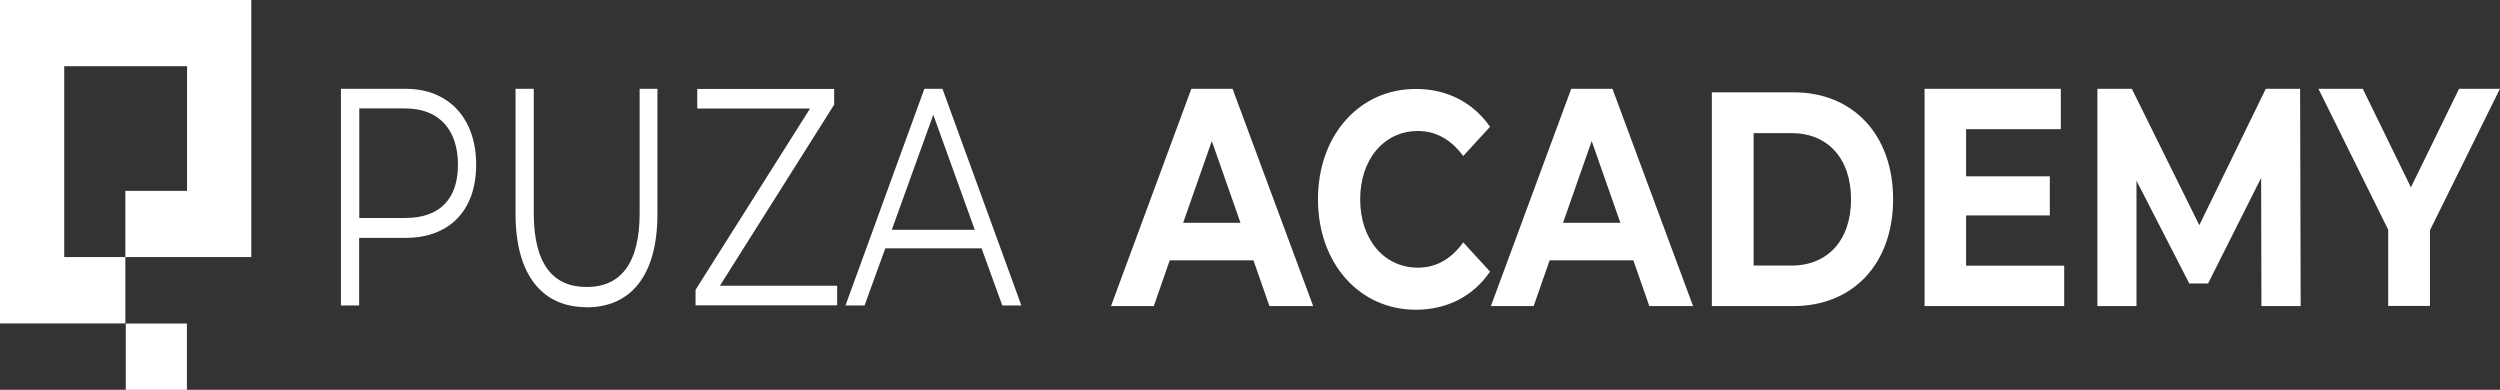
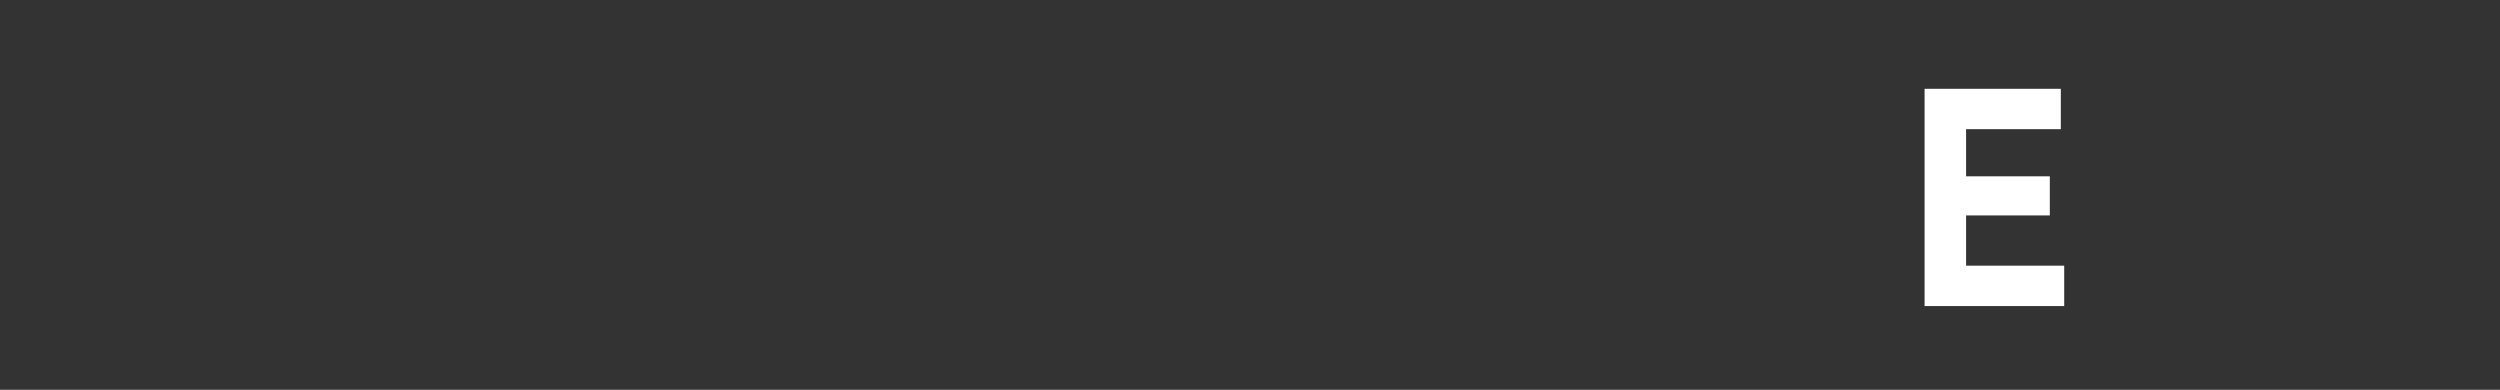
<svg xmlns="http://www.w3.org/2000/svg" id="katman_1" viewBox="0 0 177.09 27.61">
  <rect x="0" y="0" width="177.09" height="27.61" fill="#333333" stroke="none" />
  <defs>
    <style>      .st0 {        fill: none;      }      .st1 {        fill: #fff;      }      .st2 {        clip-path: url(#clippath);      }    </style>
    <clipPath id="clippath">
-       <rect class="st0" x="0" width="177.09" height="27.61" />
-     </clipPath>
+       </clipPath>
  </defs>
  <g class="st2">
    <path class="st1" d="M63.17,16.28l2.94-8.15,2.94,8.15h-5.87ZM70.99,21.64h1.36l-5.59-15.35h-1.28l-5.59,15.35h1.35l1.47-4.05h6.82l1.47,4.05ZM50.99,20.25l8.1-12.84v-1.11h-9.7v1.39h7.99l-8.11,12.84v1.1h10.03v-1.39h-8.3ZM41.55,21.77c3.13,0,5.02-2.25,5.02-6.61V6.29h-1.26v8.8c0,3.6-1.36,5.24-3.76,5.24s-3.74-1.65-3.74-5.24V6.29h-1.29v8.86c0,4.36,1.91,6.61,5.03,6.61M28.7,15.44h-3.25v-7.76h3.25c2.45,0,3.74,1.56,3.74,3.99s-1.29,3.77-3.74,3.77M28.73,6.29h-4.58v15.35h1.29v-4.79h3.29c3.11,0,5-1.95,5-5.18s-1.89-5.38-5-5.38" />
-     <path class="st1" d="M177.09,6.29h-2.9l-3.41,6.98-3.41-6.98h-3.14l4.94,9.98v5.4h2.96v-5.36l4.96-10.03ZM162.97,21.68l-.04-15.39h-2.43l-4.71,9.66-4.78-9.66h-2.44v15.39h2.77v-8.88l3.74,7.28h1.33l3.76-7.48.02,9.08h2.77ZM124.22,18.81v-9.38h2.7c2.54,0,4.2,1.79,4.2,4.69s-1.66,4.69-4.2,4.69h-2.7ZM121.26,21.68h5.8c4.18,0,7.04-2.98,7.04-7.57s-2.86-7.57-7.04-7.57h-5.8v15.13ZM110.72,15.78l2.03-5.79,2.03,5.79h-4.05ZM116.83,21.68h3.1l-5.71-15.39h-2.92l-5.69,15.39h3.03l1.13-3.24h5.93l1.13,3.24ZM100.28,21.94c2.23,0,4.07-.95,5.27-2.7l-1.9-2.07c-.86,1.19-1.93,1.79-3.21,1.79-2.39,0-4.09-1.99-4.09-4.84s1.7-4.84,4.09-4.84c1.28,0,2.35.61,3.21,1.77l1.9-2.07c-1.21-1.73-3.05-2.68-5.26-2.68-3.98,0-6.93,3.26-6.93,7.82s2.96,7.82,6.92,7.82M83.81,15.78l2.03-5.79,2.03,5.79h-4.05ZM89.92,21.68h3.1l-5.71-15.39h-2.92l-5.69,15.39h3.03l1.13-3.24h5.93l1.13,3.24Z" />
  </g>
  <polygon class="st1" points="139.27 18.82 139.27 15.26 145.2 15.26 145.2 12.49 139.27 12.49 139.27 9.15 145.98 9.15 145.98 6.29 136.33 6.29 136.33 21.68 146.22 21.68 146.22 18.82 139.27 18.82" />
-   <polygon class="st1" points="13.25 0 4.55 0 0 0 0 4.69 0 18.21 0 22.79 0 22.91 8.88 22.91 8.88 18.21 4.55 18.21 4.55 4.69 13.25 4.69 13.25 13.52 8.88 13.52 8.88 18.21 13.25 18.21 17.77 18.21 17.8 18.21 17.8 4.69 17.8 0 13.25 0" />
-   <rect class="st1" x="8.91" y="22.92" width="4.33" height="4.69" />
</svg>